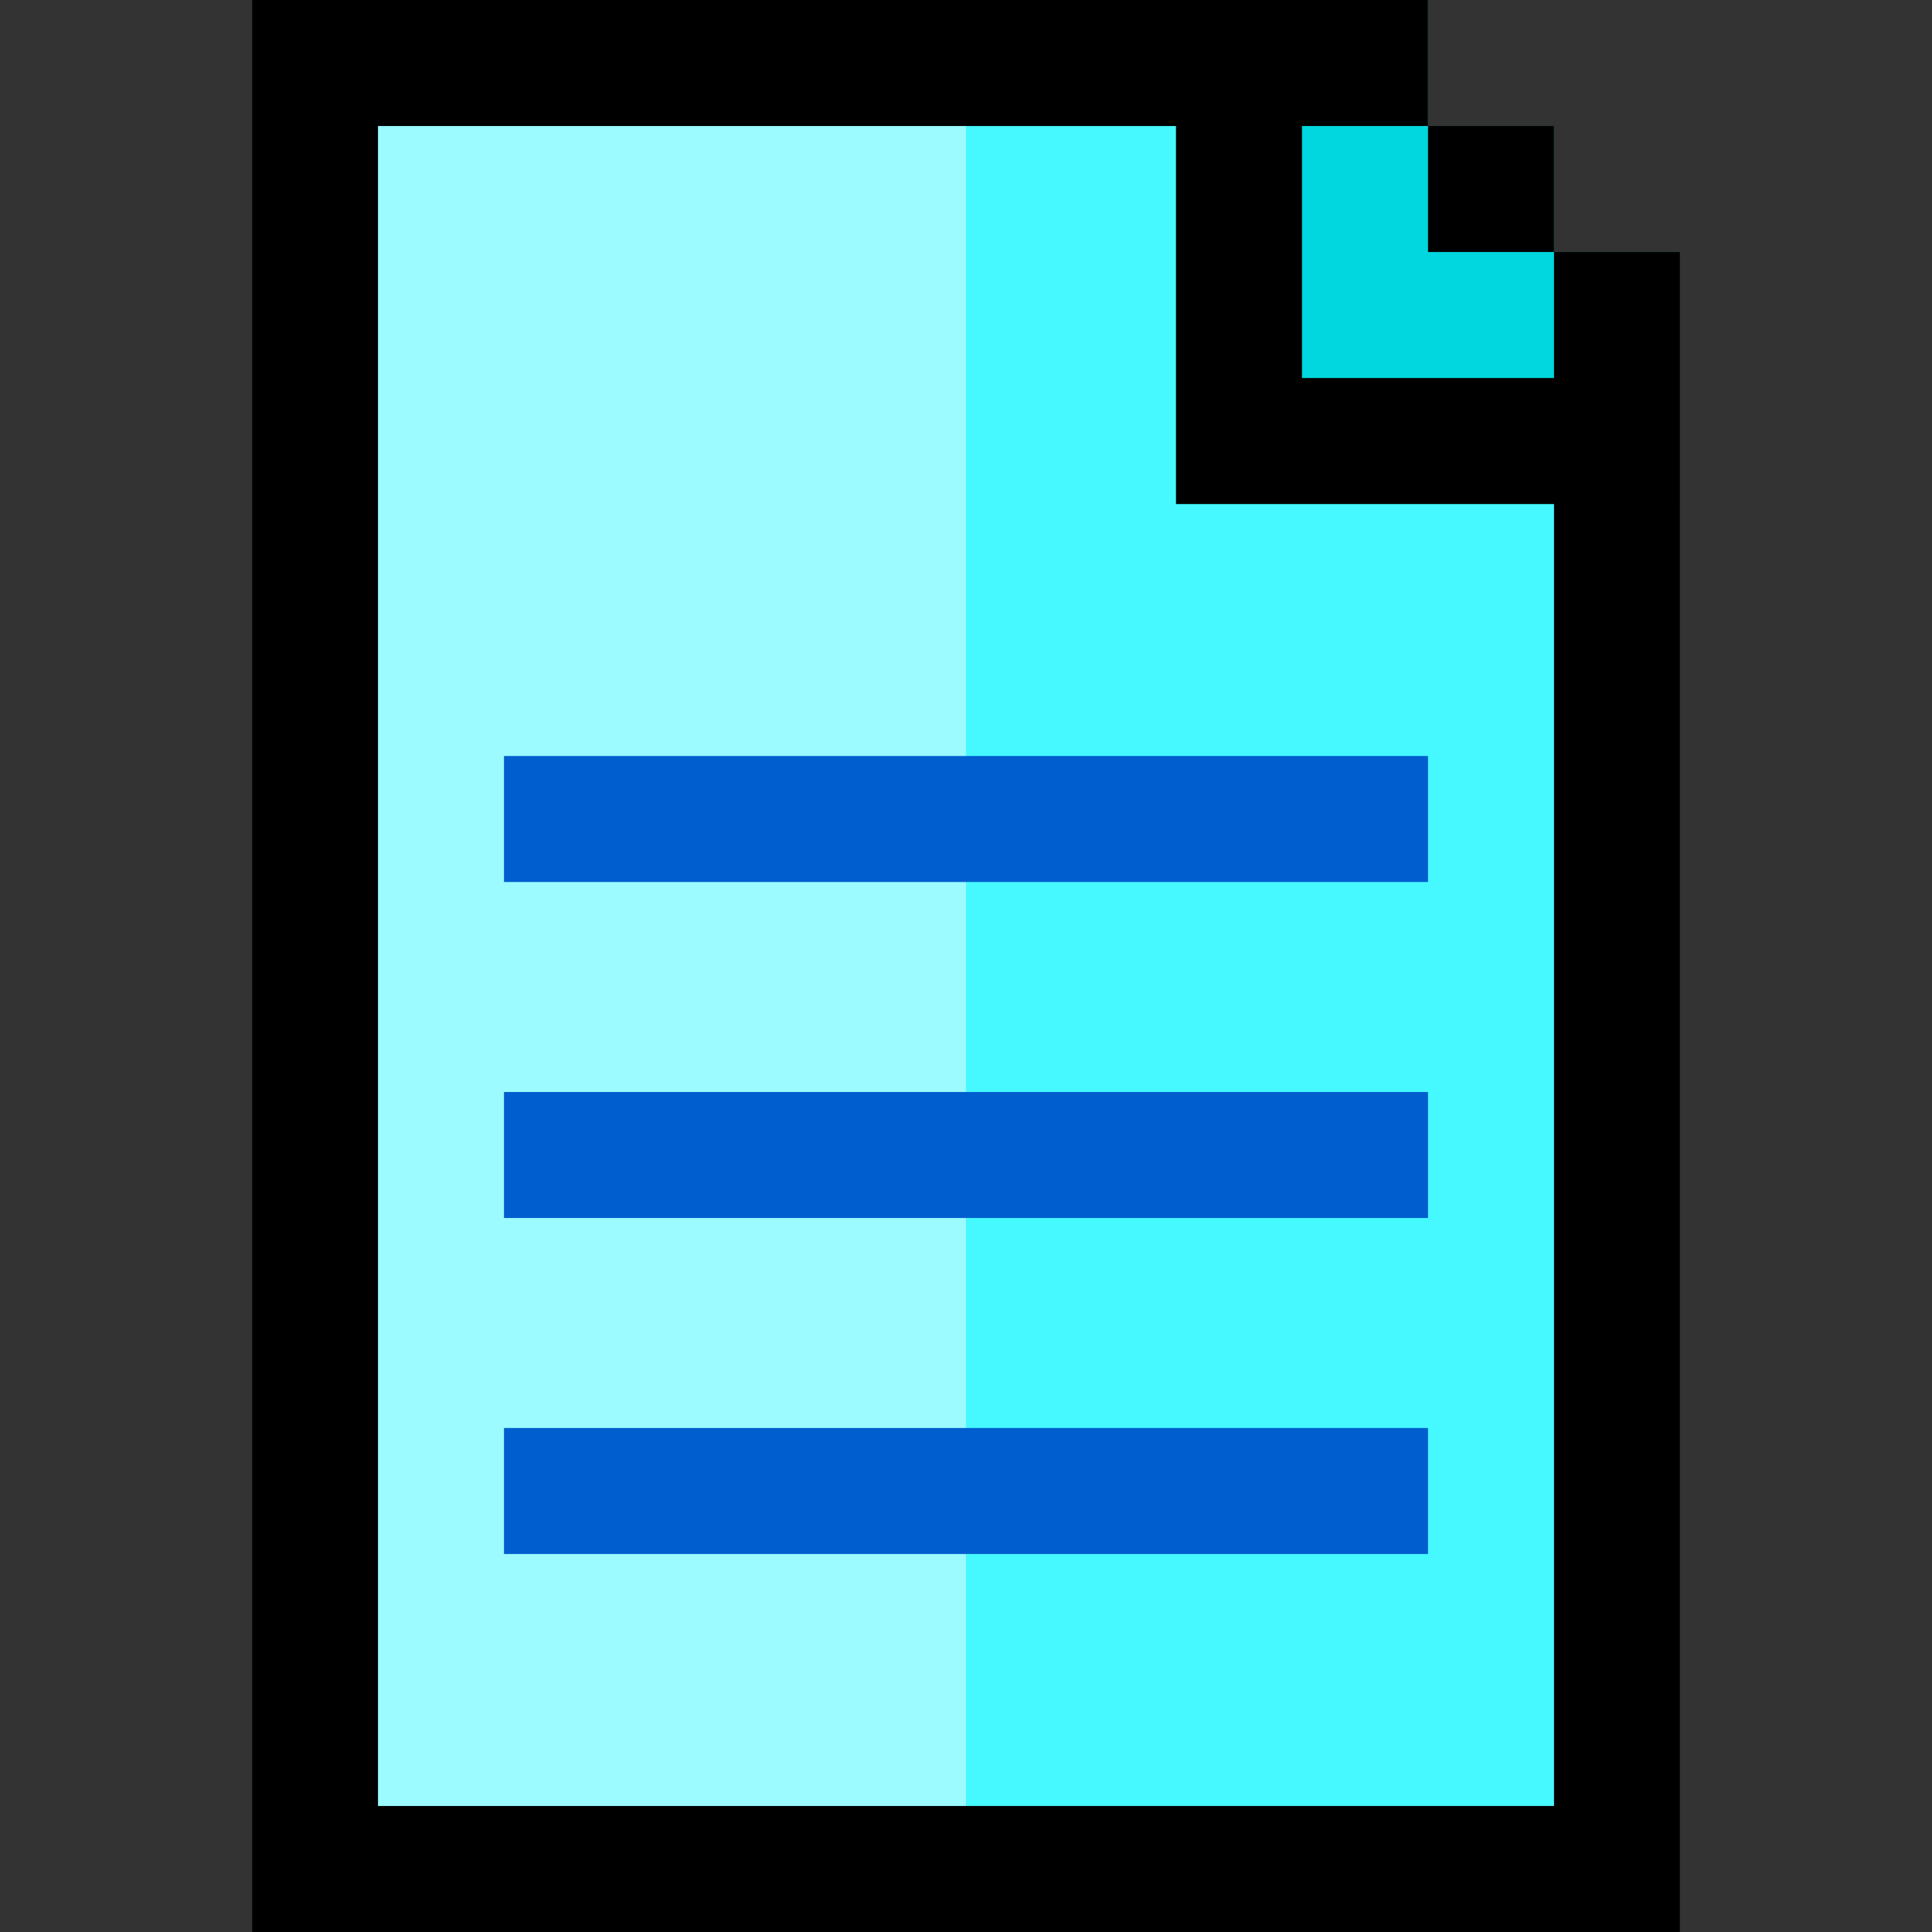
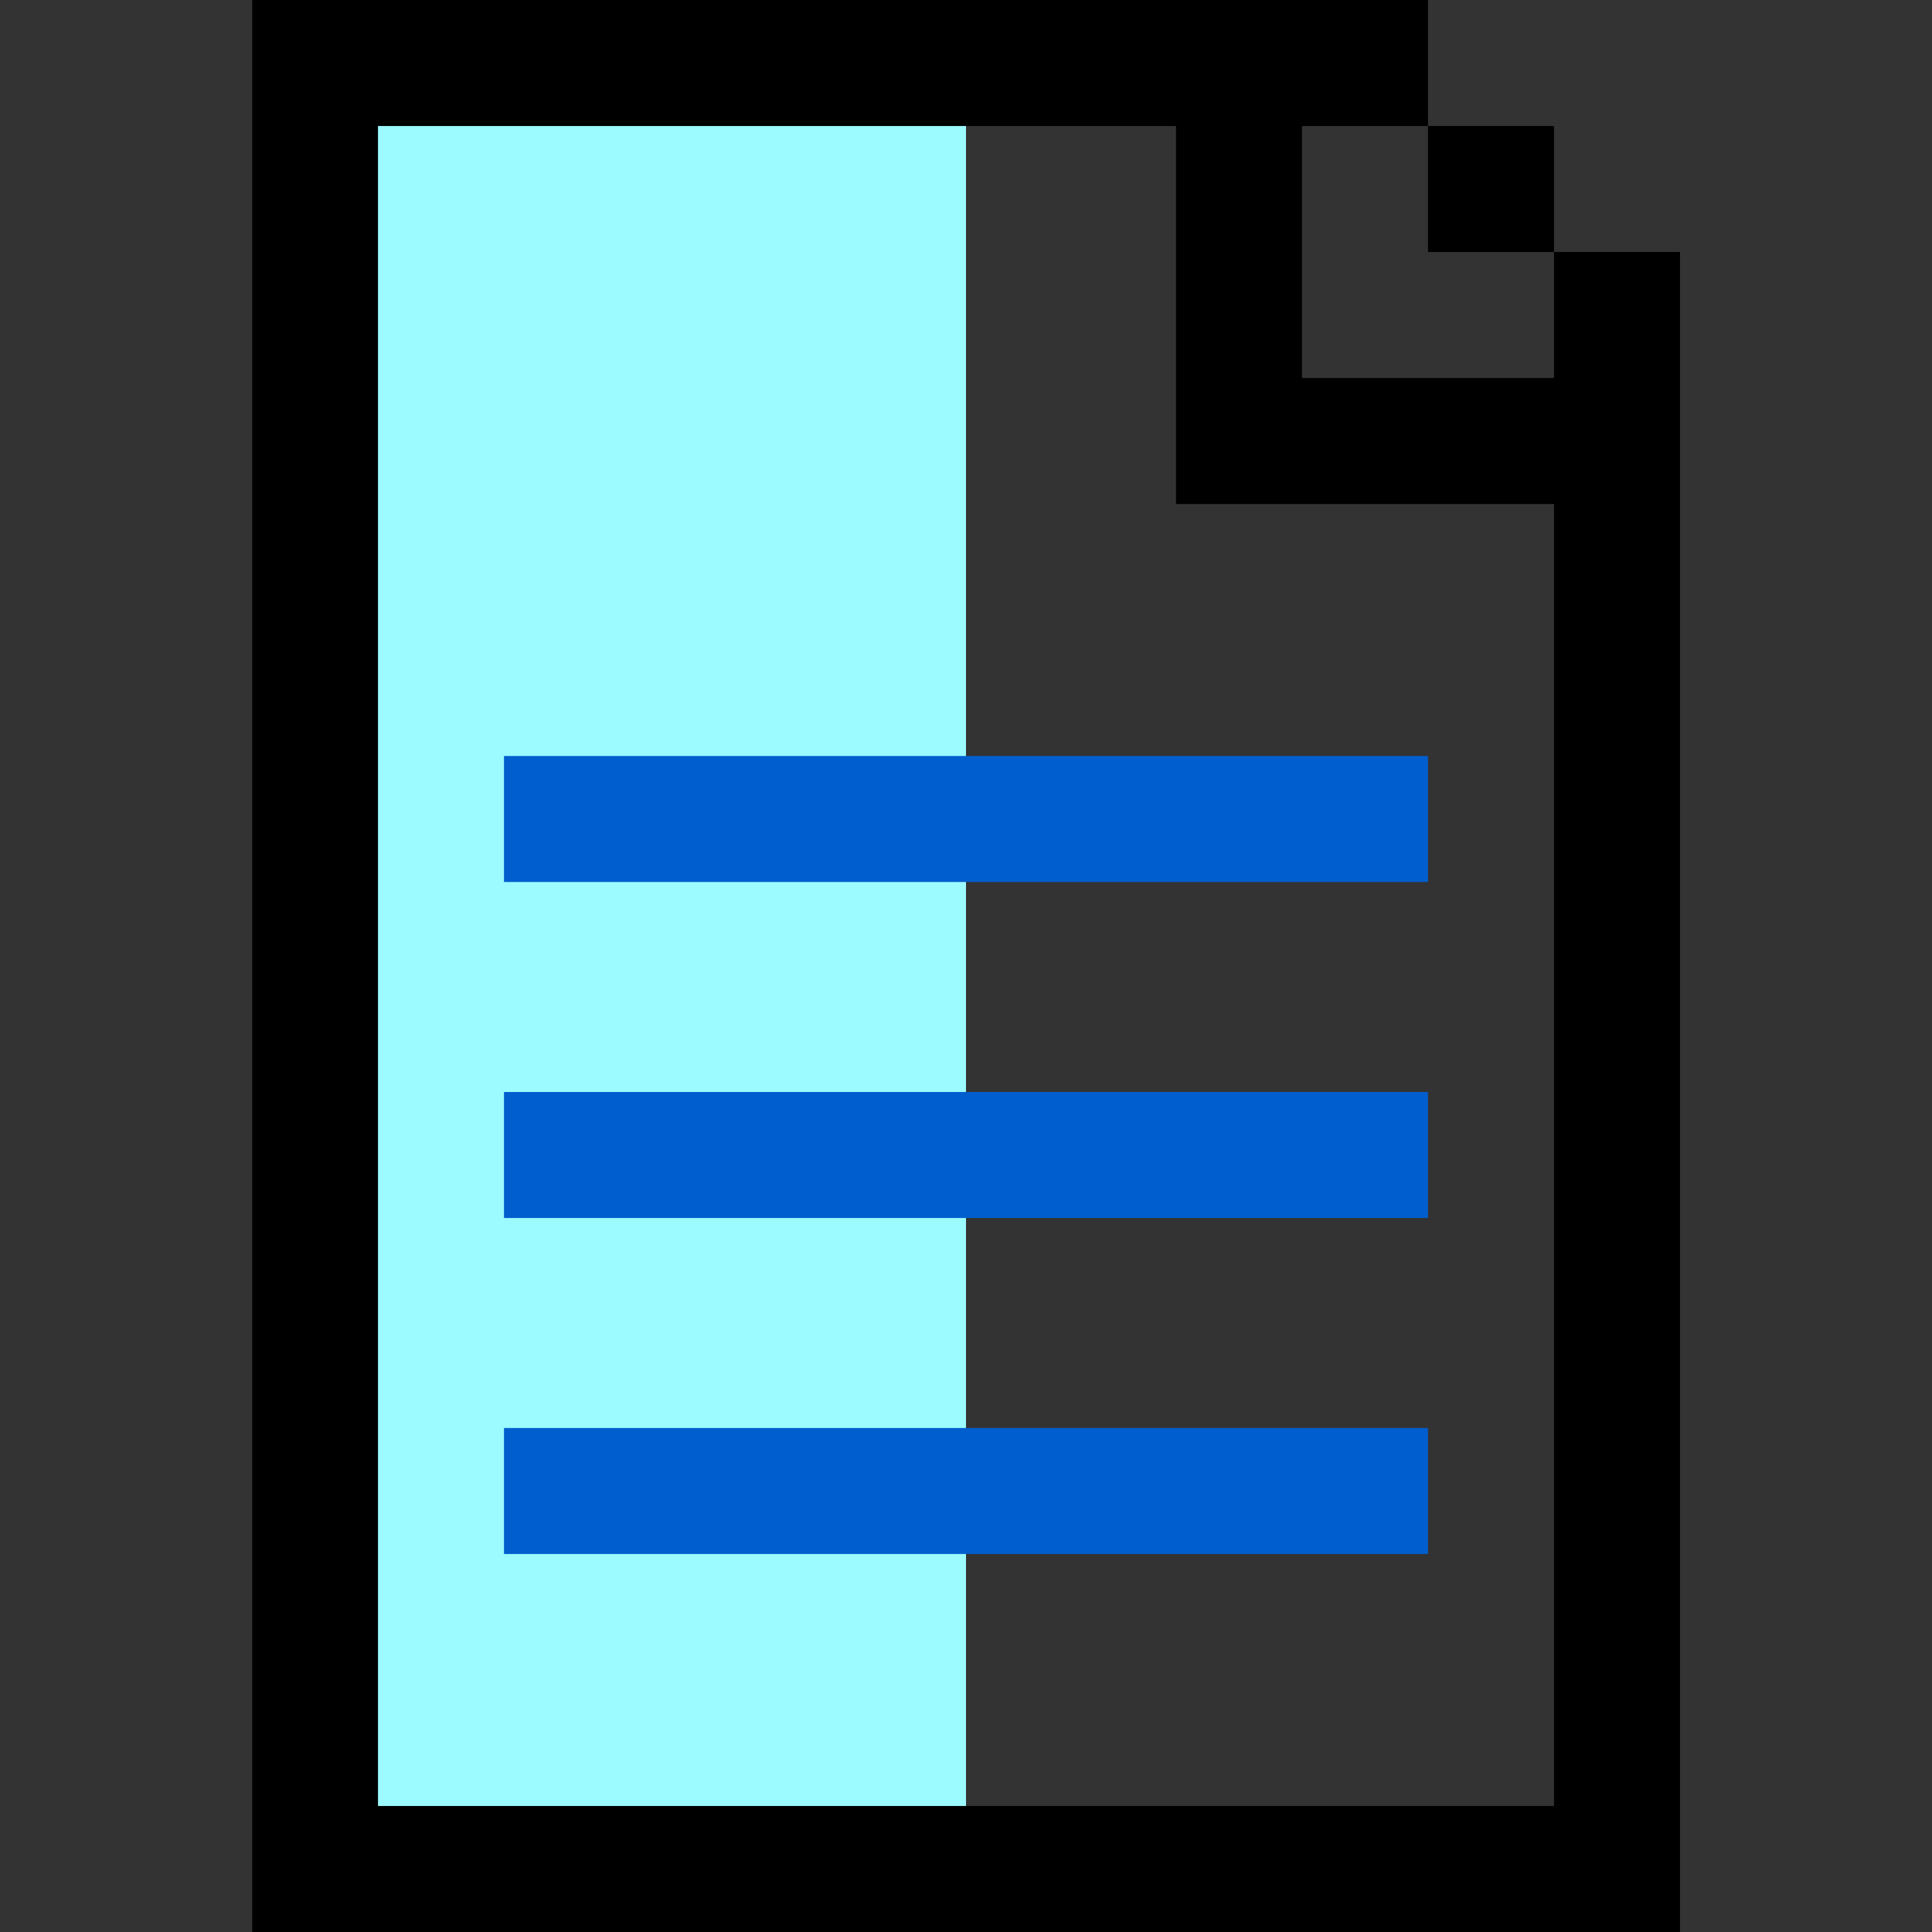
<svg xmlns="http://www.w3.org/2000/svg" version="1.1" id="Layer_1" viewBox="0 0 512 512" xml:space="preserve">
  <rect x="0" y="0" width="512" height="512" fill="#333333" stroke="none" />
-   <polygon style="fill:#46F8FF;" points="411.826,66.783 411.826,33.391 378.435,33.391 378.435,0 66.783,0 66.783,512 445.217,512    445.217,233.739 445.217,233.739 445.217,66.783 " />
  <rect x="66.783" style="fill:#9BFBFF;" width="189.217" height="512" />
-   <polygon style="fill:#00D7DF;" points="411.826,66.783 411.826,33.391 378.435,33.391 378.435,0 311.652,0 311.652,33.391    311.652,66.783 311.652,133.565 378.435,133.565 411.826,133.565 445.217,133.565 445.217,66.783 " />
  <rect x="378.435" y="33.391" width="33.391" height="33.391" />
-   <path d="M411.826,66.783v33.391h-66.783V33.391h33.391V0H66.783v33.391l0,0v445.217l0,0V512h378.435V66.783H411.826z    M100.174,478.609V33.391h211.478v100.174h100.174v345.043H100.174z" />
+   <path d="M411.826,66.783v33.391h-66.783V33.391h33.391V0H66.783v33.391l0,0v445.217V512h378.435V66.783H411.826z    M100.174,478.609V33.391h211.478v100.174h100.174v345.043H100.174z" />
  <g>
    <rect x="133.565" y="200.348" style="fill:#005ECE;" width="244.87" height="33.391" />
    <rect x="133.565" y="289.391" style="fill:#005ECE;" width="244.87" height="33.391" />
    <rect x="133.565" y="378.435" style="fill:#005ECE;" width="244.87" height="33.391" />
  </g>
</svg>